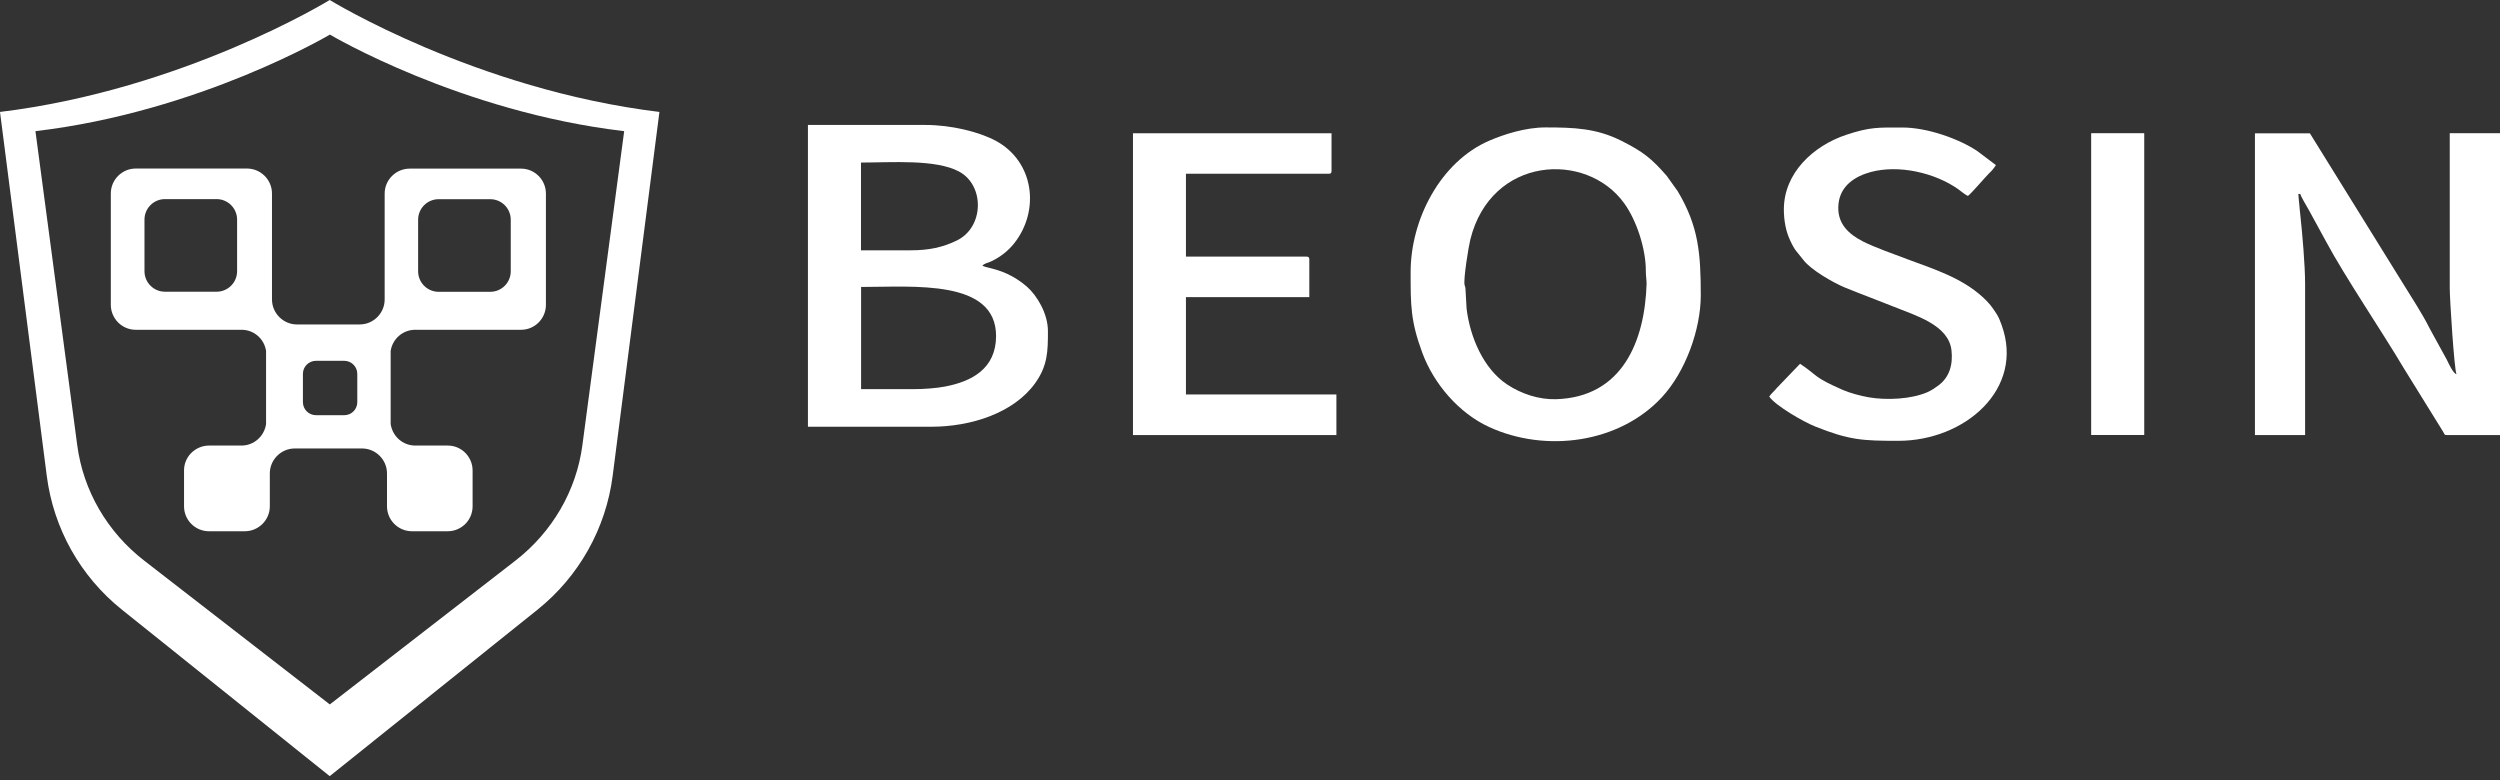
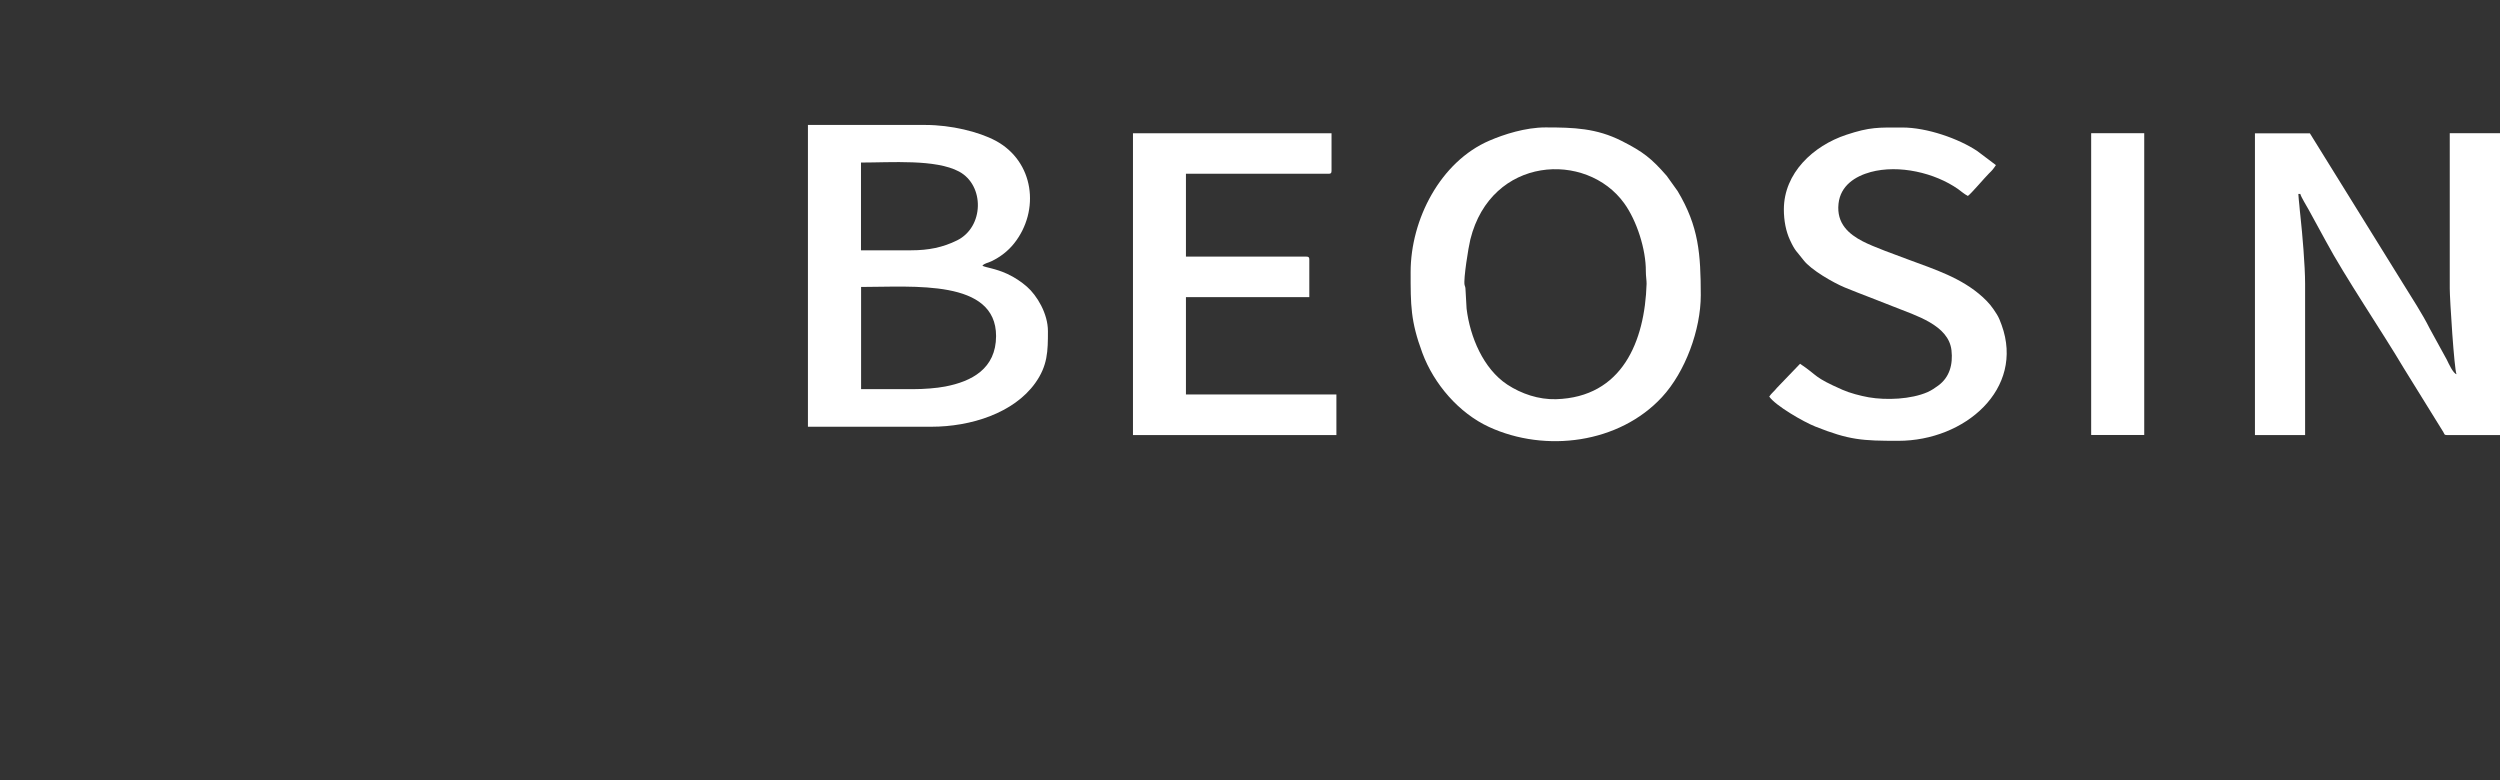
<svg xmlns="http://www.w3.org/2000/svg" width="250" height="78" viewBox="0 0 250 78" fill="none">
  <rect x="0" y="0" width="250" height="78" fill="#333333" stroke="none" />
  <path fill-rule="evenodd" clip-rule="evenodd" d="M102.702 28.677C102.14 28.18 101.446 27.721 100.715 27.383C99.552 26.849 98.615 26.765 98.24 26.577C98.427 26.324 98.783 26.305 99.14 26.127C100.04 25.696 100.799 25.105 101.408 24.346C104.024 21.055 103.424 16.143 99.561 14.071C97.874 13.171 95.108 12.496 92.558 12.496H80.793V42.674H93.13C97.096 42.674 101.371 41.305 103.518 38.315C104.774 36.562 104.793 35.108 104.793 33.13C104.802 31.349 103.677 29.53 102.702 28.677ZM86.099 16.255C89.118 16.255 93.562 15.899 95.905 17.155C98.474 18.534 98.418 22.696 95.708 24.037C94.293 24.74 92.859 25.03 91.115 25.03H86.099V16.255ZM94.518 38.652C93.637 38.821 92.399 38.915 91.312 38.915H86.109V28.696C91.359 28.696 99.608 27.899 99.608 33.608C99.599 36.88 97.162 38.146 94.518 38.652Z" fill="white" />
  <path fill-rule="evenodd" clip-rule="evenodd" d="M244.975 13.32V28.845C244.975 29.923 245.425 36.964 245.65 37.423C245.303 37.329 244.863 36.345 244.685 35.979L242.978 32.867C242.228 31.358 241.15 29.736 240.288 28.329L230.988 13.33H225.494V43.508H230.51V28.367C230.51 26.576 230.238 23.408 230.041 21.598C230.003 21.205 229.957 20.858 229.938 20.548C229.9 20.117 229.844 19.723 229.835 19.395H230.032C230.107 19.714 230.678 20.614 230.866 20.97L232.572 24.092C234.475 27.654 238.197 33.139 240.381 36.823L244.328 43.198C244.45 43.395 244.403 43.508 244.694 43.508H250V13.32H244.975Z" fill="white" />
  <path fill-rule="evenodd" clip-rule="evenodd" d="M167.762 19.108L166.675 17.589C165.137 15.826 164.312 15.18 162.165 14.092C159.644 12.817 157.375 12.742 154.553 12.742C152.537 12.742 150.391 13.436 148.937 14.064C144.053 16.164 141.063 21.93 141.063 27.208C141.063 30.517 141.053 32.101 142.234 35.289C143.387 38.401 145.891 41.307 148.9 42.695C154.562 45.301 161.922 44.336 166.197 39.714C168.531 37.192 170.078 32.973 170.078 29.514C170.068 25.408 169.89 22.661 167.762 19.108ZM155.603 39.92C153.869 39.967 152.144 39.386 150.728 38.458C148.328 36.873 146.997 33.676 146.659 30.864L146.556 29.045C146.547 28.623 146.491 28.67 146.453 28.473C146.341 27.883 146.837 24.733 147.034 23.945C149.116 15.592 158.64 15.086 162.419 20.326C163.675 22.061 164.603 24.939 164.584 27.133C164.584 27.611 164.668 28.098 164.659 28.38C164.481 34.117 162.231 39.723 155.603 39.92Z" fill="white" />
  <path fill-rule="evenodd" clip-rule="evenodd" d="M133.631 39.445H118.594V29.713H130.931V25.954C130.931 25.729 130.865 25.663 130.64 25.663H118.594V17.376H132.862C133.087 17.376 133.153 17.311 133.153 17.085V13.326H113.297V43.504H133.64V39.445H133.631Z" fill="white" />
  <path fill-rule="evenodd" clip-rule="evenodd" d="M189.833 44.082C196.489 44.082 202.48 38.898 200.164 32.504C200.033 32.139 199.883 31.745 199.686 31.436C199.217 30.686 198.88 30.264 198.252 29.692C196.142 27.779 193.461 26.936 190.817 25.951C189.617 25.501 187.349 24.695 186.271 24.132C184.902 23.42 183.636 22.37 183.852 20.364C184.049 18.554 185.521 17.626 187.067 17.204C189.88 16.445 193.48 17.27 195.824 18.92C196.161 19.164 196.395 19.389 196.789 19.595C197.099 19.389 198.505 17.729 198.889 17.354C199.245 17.008 199.32 16.914 199.592 16.511L197.727 15.104C195.861 13.858 192.692 12.751 190.246 12.751C187.827 12.751 187.021 12.686 184.621 13.483C181.33 14.579 178.386 17.298 178.386 20.945C178.386 22.07 178.593 23.129 178.996 24.001C179.53 25.154 179.661 25.107 180.355 26.017C181.105 27.001 183.346 28.276 184.471 28.745C186.092 29.41 187.667 29.982 189.317 30.648C191.605 31.567 194.867 32.504 195.149 35.035C195.308 36.47 194.942 37.726 193.846 38.542C193.536 38.776 193.142 39.038 192.767 39.207C191.099 39.938 188.633 40.032 186.88 39.732C186.036 39.582 184.977 39.301 184.255 38.982C181.274 37.67 181.893 37.642 180.008 36.376L177.693 38.785C177.439 39.114 177.139 39.329 176.924 39.657C177.524 40.548 180.327 42.179 181.536 42.657C184.93 44.007 186.214 44.082 189.833 44.082Z" fill="white" />
  <path d="M214.423 13.32H209.117V43.498H214.423V13.32Z" fill="white" />
-   <path fill-rule="evenodd" clip-rule="evenodd" d="M0 11.194L4.678 47.596C5.353 52.856 8.044 57.646 12.178 60.956L32.971 77.615L53.765 60.956C57.899 57.637 60.59 52.846 61.265 47.596L65.943 11.194C47.55 8.962 32.971 0 32.971 0C32.971 0 18.394 8.962 0 11.194ZM62.418 13.116L58.237 44.531C57.637 49.068 55.227 53.203 51.543 56.062L32.981 70.443L14.419 56.062C10.725 53.203 8.325 49.068 7.725 44.531L3.544 13.116C19.968 11.184 32.99 3.459 32.99 3.459C32.99 3.459 45.993 11.184 62.418 13.116Z" fill="white" />
-   <path fill-rule="evenodd" clip-rule="evenodd" d="M27.198 29.941V19.347C27.198 17.979 26.073 16.854 24.704 16.854H19.088H13.566C12.198 16.854 11.082 17.979 11.082 19.347V30.485C11.082 31.853 12.198 32.978 13.566 32.978H19.088H24.16C25.407 32.978 26.429 33.897 26.607 35.097V42.363C26.607 42.381 26.607 42.381 26.607 42.4C26.438 43.609 25.407 44.556 24.151 44.556H20.898C20.185 44.556 19.538 44.866 19.079 45.344C18.657 45.794 18.404 46.384 18.404 47.041V50.631C18.404 51.288 18.657 51.888 19.079 52.337C19.538 52.825 20.185 53.125 20.898 53.125H24.479C25.857 53.125 26.982 52 26.982 50.631V47.341C26.982 45.972 28.107 44.847 29.476 44.847H33.001H36.207C37.575 44.847 38.7 45.972 38.7 47.341V50.631C38.7 52.009 39.825 53.125 41.194 53.125H44.775C45.413 53.125 45.985 52.881 46.425 52.497C46.941 52.038 47.26 51.372 47.26 50.631V47.041C47.26 46.309 46.932 45.644 46.425 45.184C45.985 44.791 45.404 44.556 44.775 44.556H41.522C40.266 44.556 39.235 43.609 39.066 42.4C39.066 42.381 39.066 42.381 39.066 42.363V35.097C39.244 33.897 40.276 32.978 41.513 32.978H46.416H52.107C53.475 32.978 54.591 31.863 54.591 30.485V19.357C54.591 17.988 53.475 16.863 52.107 16.863H46.416H40.969C39.591 16.863 38.466 17.988 38.466 19.357V29.95C38.466 31.319 37.341 32.444 35.972 32.444H32.982H29.672C28.323 32.435 27.198 31.319 27.198 29.941ZM23.71 27.119C23.71 28.253 22.791 29.172 21.657 29.172H19.079H16.501C15.366 29.172 14.448 28.253 14.448 27.119V21.963C14.448 20.828 15.366 19.91 16.501 19.91H19.079H21.657C22.791 19.91 23.71 20.828 23.71 21.963V27.119ZM41.813 21.972C41.813 20.838 42.732 19.919 43.866 19.919H46.444H49.022C50.157 19.919 51.075 20.838 51.075 21.972V27.128C51.075 28.263 50.157 29.181 49.022 29.181H46.444H43.866C42.732 29.181 41.813 28.263 41.813 27.128V21.972ZM30.291 37.385C30.291 36.672 30.872 36.081 31.594 36.081H33.01H34.425C35.138 36.081 35.729 36.663 35.729 37.385V40.216C35.729 40.938 35.147 41.519 34.425 41.519H33.01H31.594C30.882 41.519 30.291 40.938 30.291 40.216V37.385Z" fill="white" />
</svg>